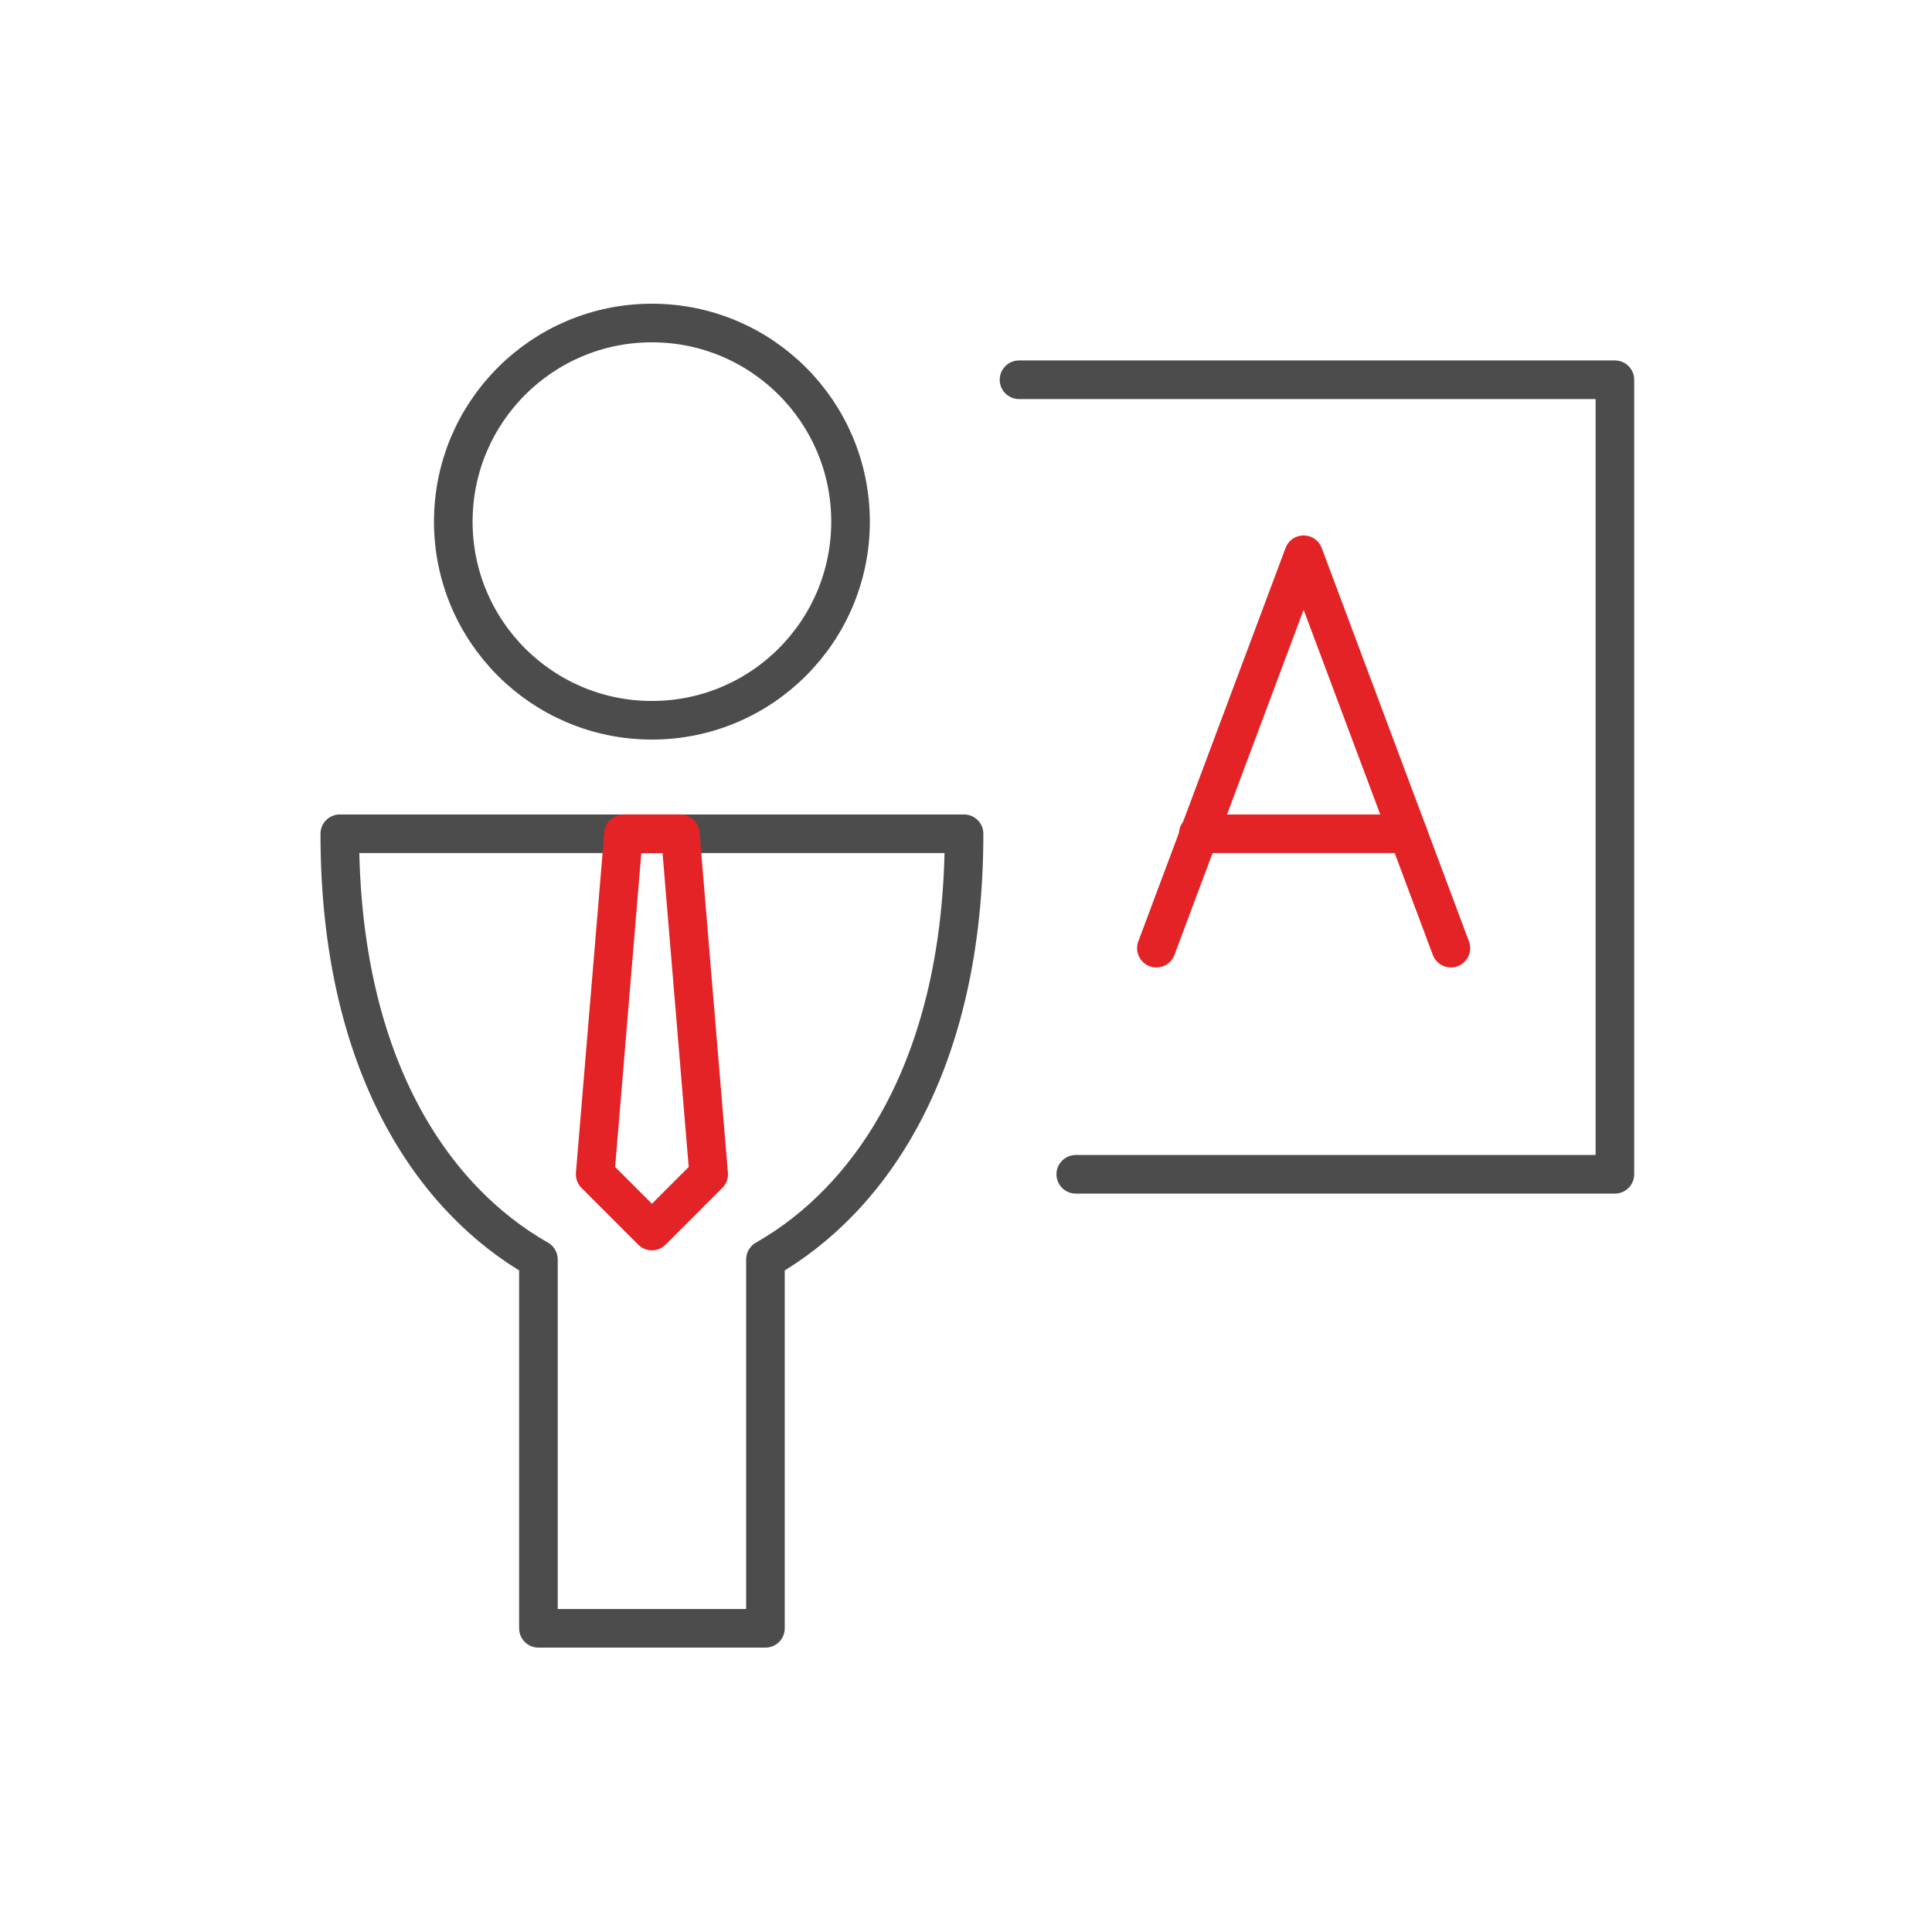
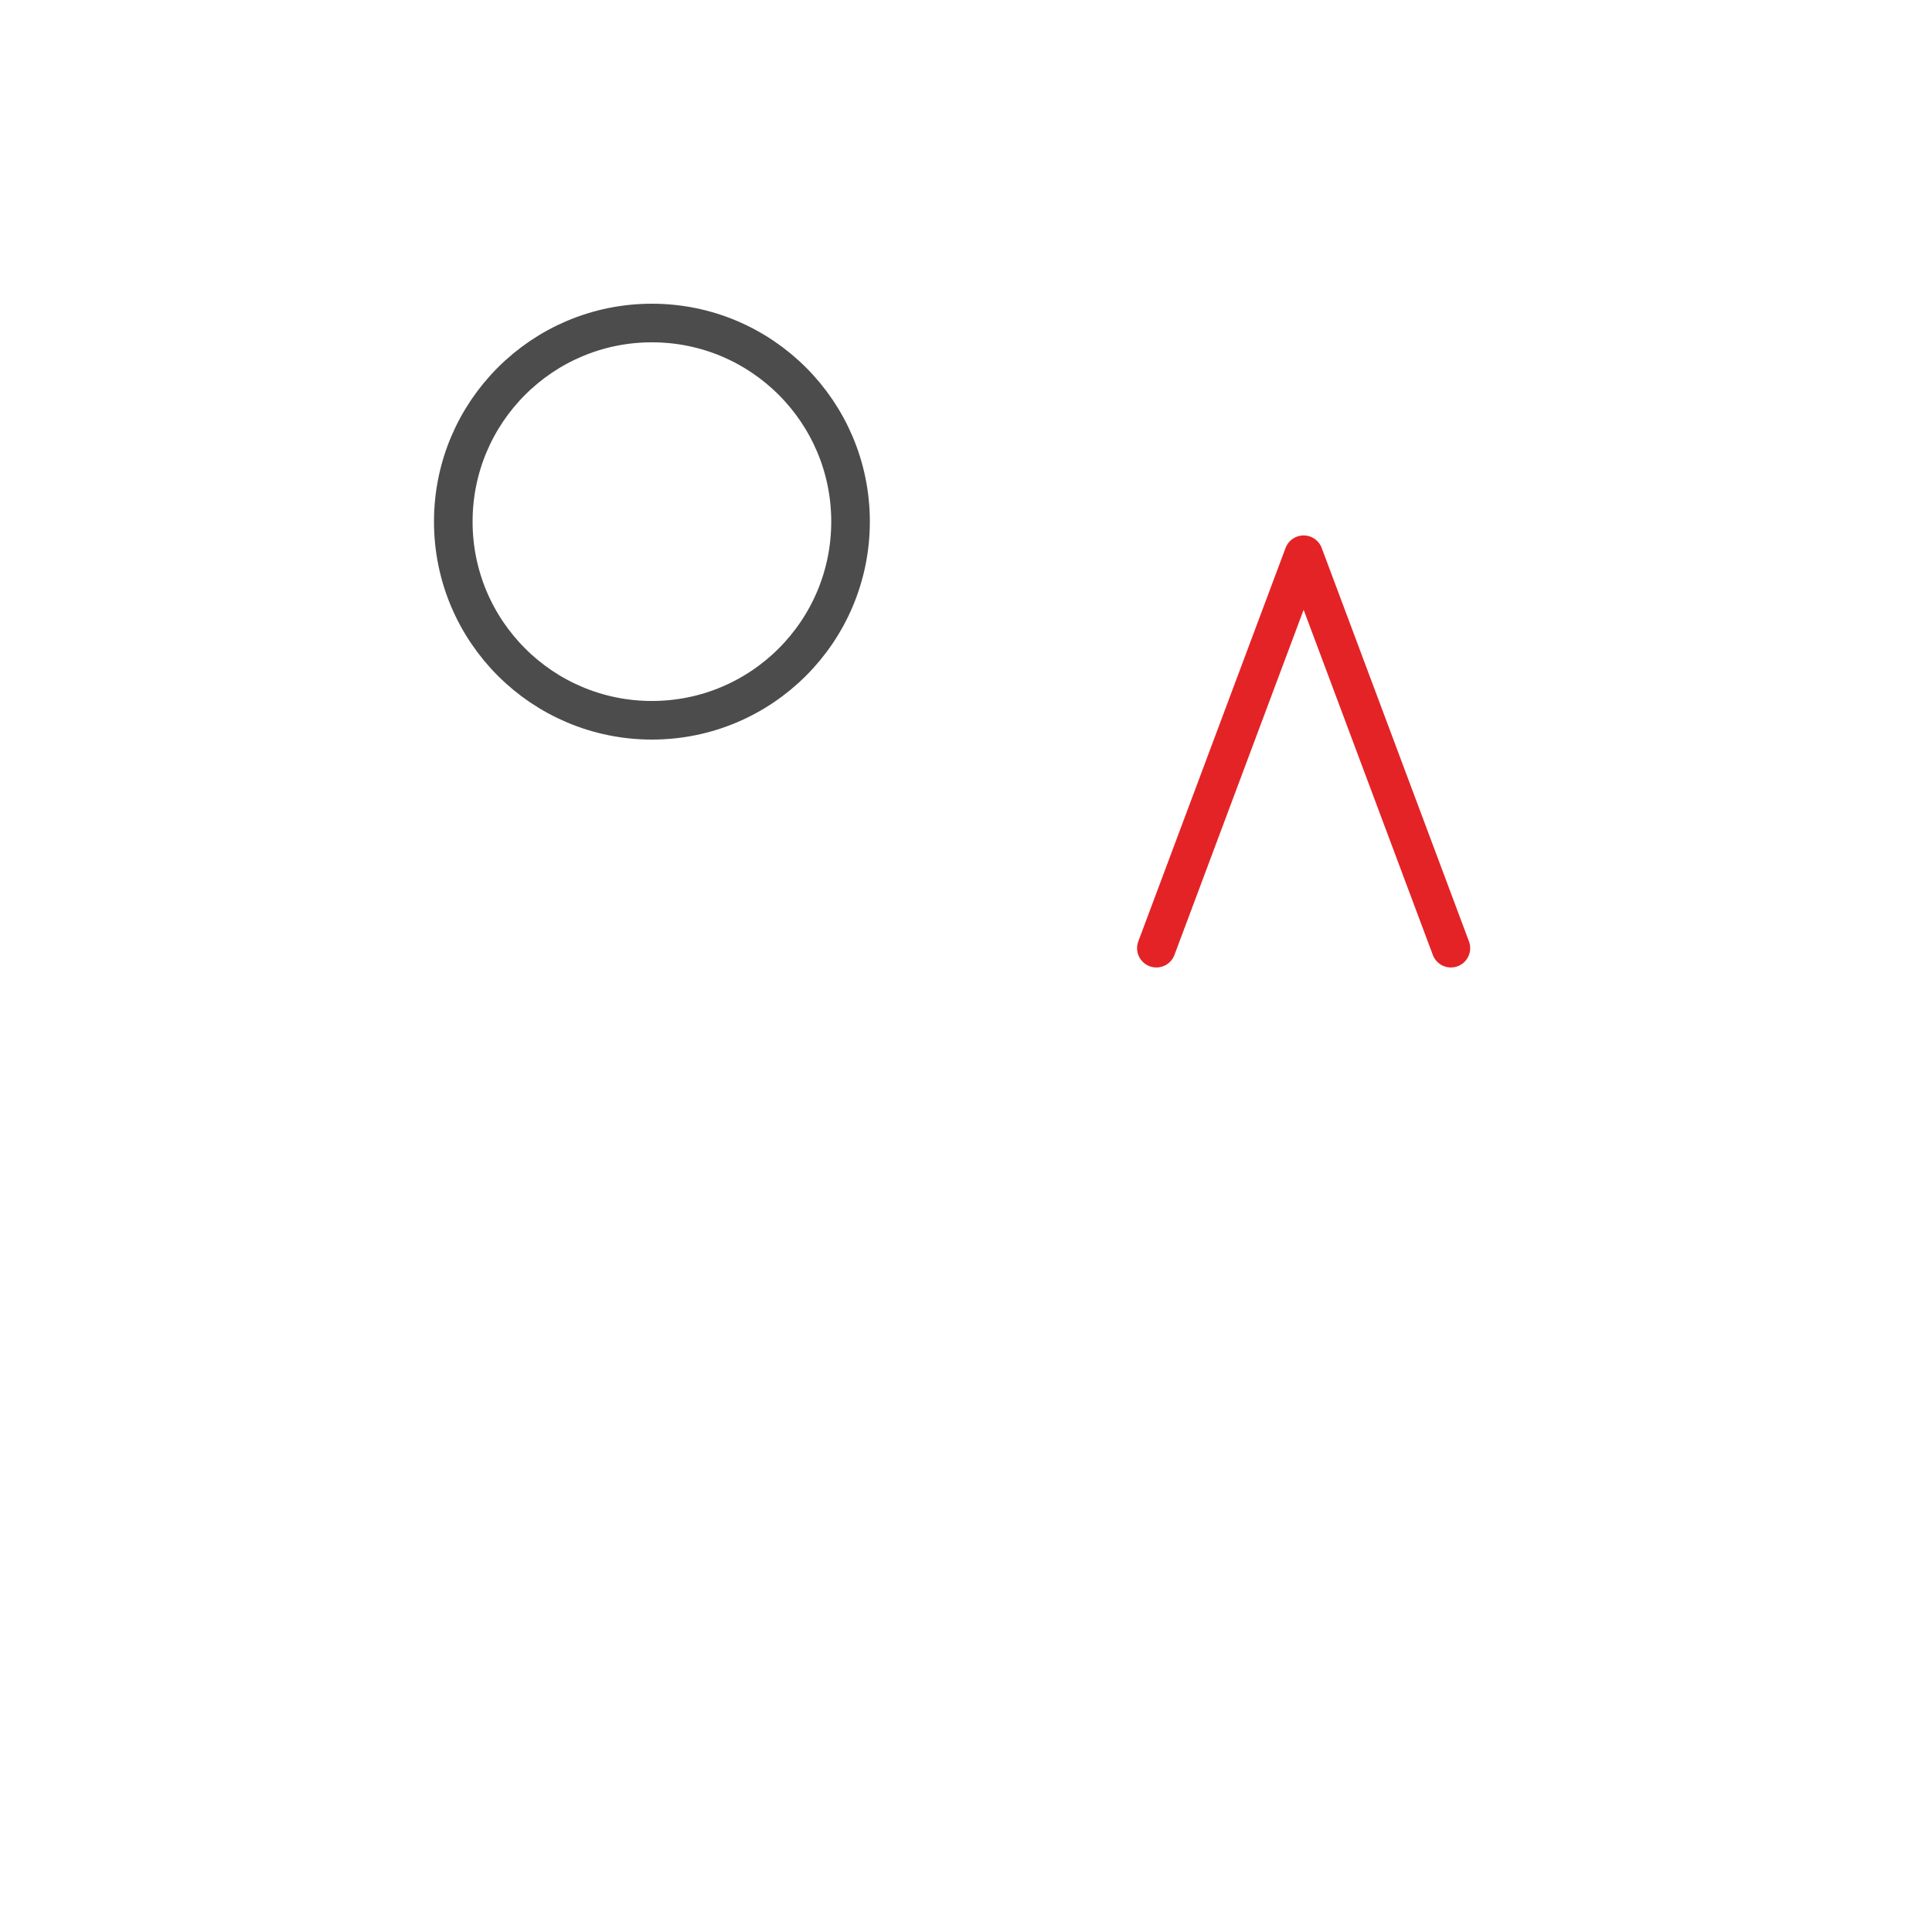
<svg xmlns="http://www.w3.org/2000/svg" version="1.1" id="Vrstva_1" x="0px" y="0px" width="100px" height="100px" viewBox="-7.48 -7.48 100 100" enable-background="new -7.48 -7.48 100 100" xml:space="preserve">
  <g>
    <circle fill="none" stroke="#4C4C4C" stroke-width="1.998" stroke-linecap="round" stroke-linejoin="round" stroke-miterlimit="10" cx="26.263" cy="19.52" r="10.281" />
-     <path fill="none" stroke="#4C4C4C" stroke-width="1.998" stroke-linecap="round" stroke-linejoin="round" stroke-miterlimit="10" d="   M42.419,35.676H10.107c0,11.953,4.82,18.927,10.282,22.031v19.094h11.75V57.708C37.597,54.603,42.419,47.629,42.419,35.676z" />
    <g>
-       <polygon fill="none" stroke="#E42327" stroke-width="1.998" stroke-linecap="round" stroke-linejoin="round" stroke-miterlimit="10" points="    27.732,35.676 24.795,35.676 23.326,53.301 26.263,56.239 29.201,53.301   " />
-     </g>
-     <polyline fill="none" stroke="#4C4C4C" stroke-width="1.998" stroke-linecap="round" stroke-linejoin="round" stroke-miterlimit="10" points="   48.202,53.301 76.107,53.301 76.107,12.176 45.264,12.176  " />
-     <line fill="none" stroke="#E42327" stroke-width="1.998" stroke-linecap="round" stroke-linejoin="round" stroke-miterlimit="10" x1="54.542" y1="35.676" x2="65.403" y2="35.676" />
+       </g>
    <polyline fill="none" stroke="#E42327" stroke-width="1.998" stroke-linecap="round" stroke-linejoin="round" stroke-miterlimit="10" points="   52.374,41.597 59.996,21.233 67.618,41.597  " />
  </g>
</svg>